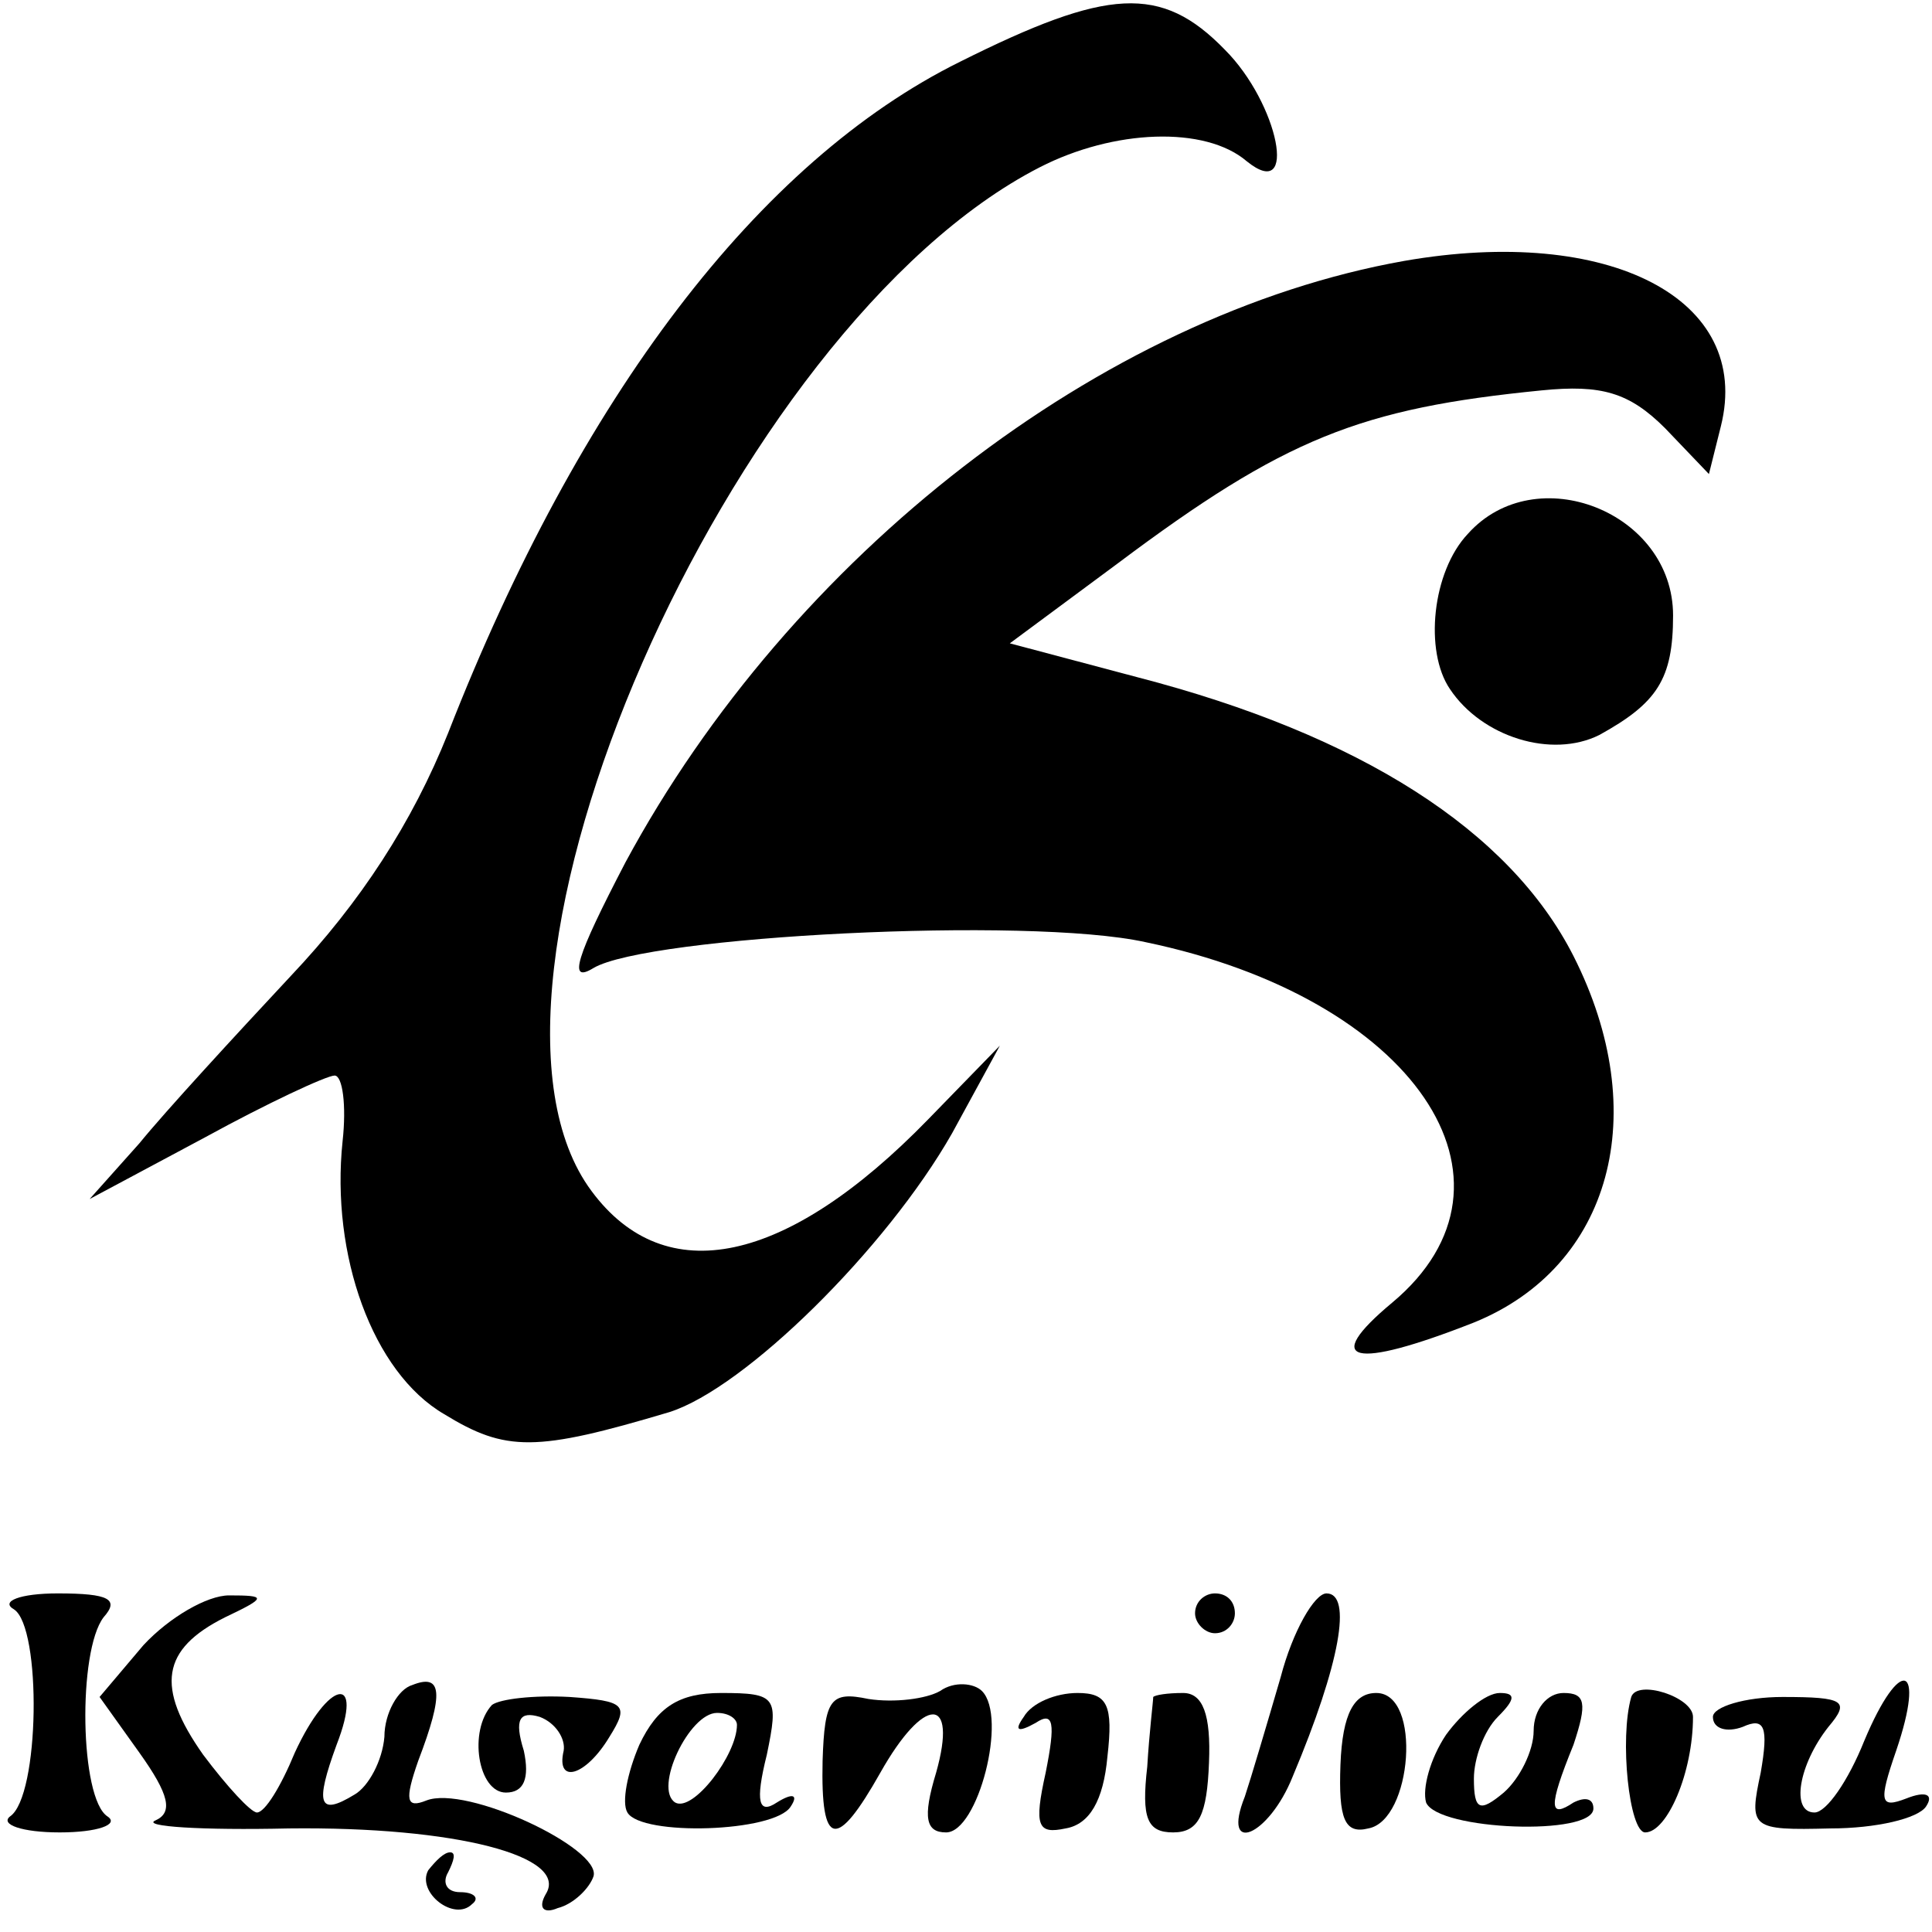
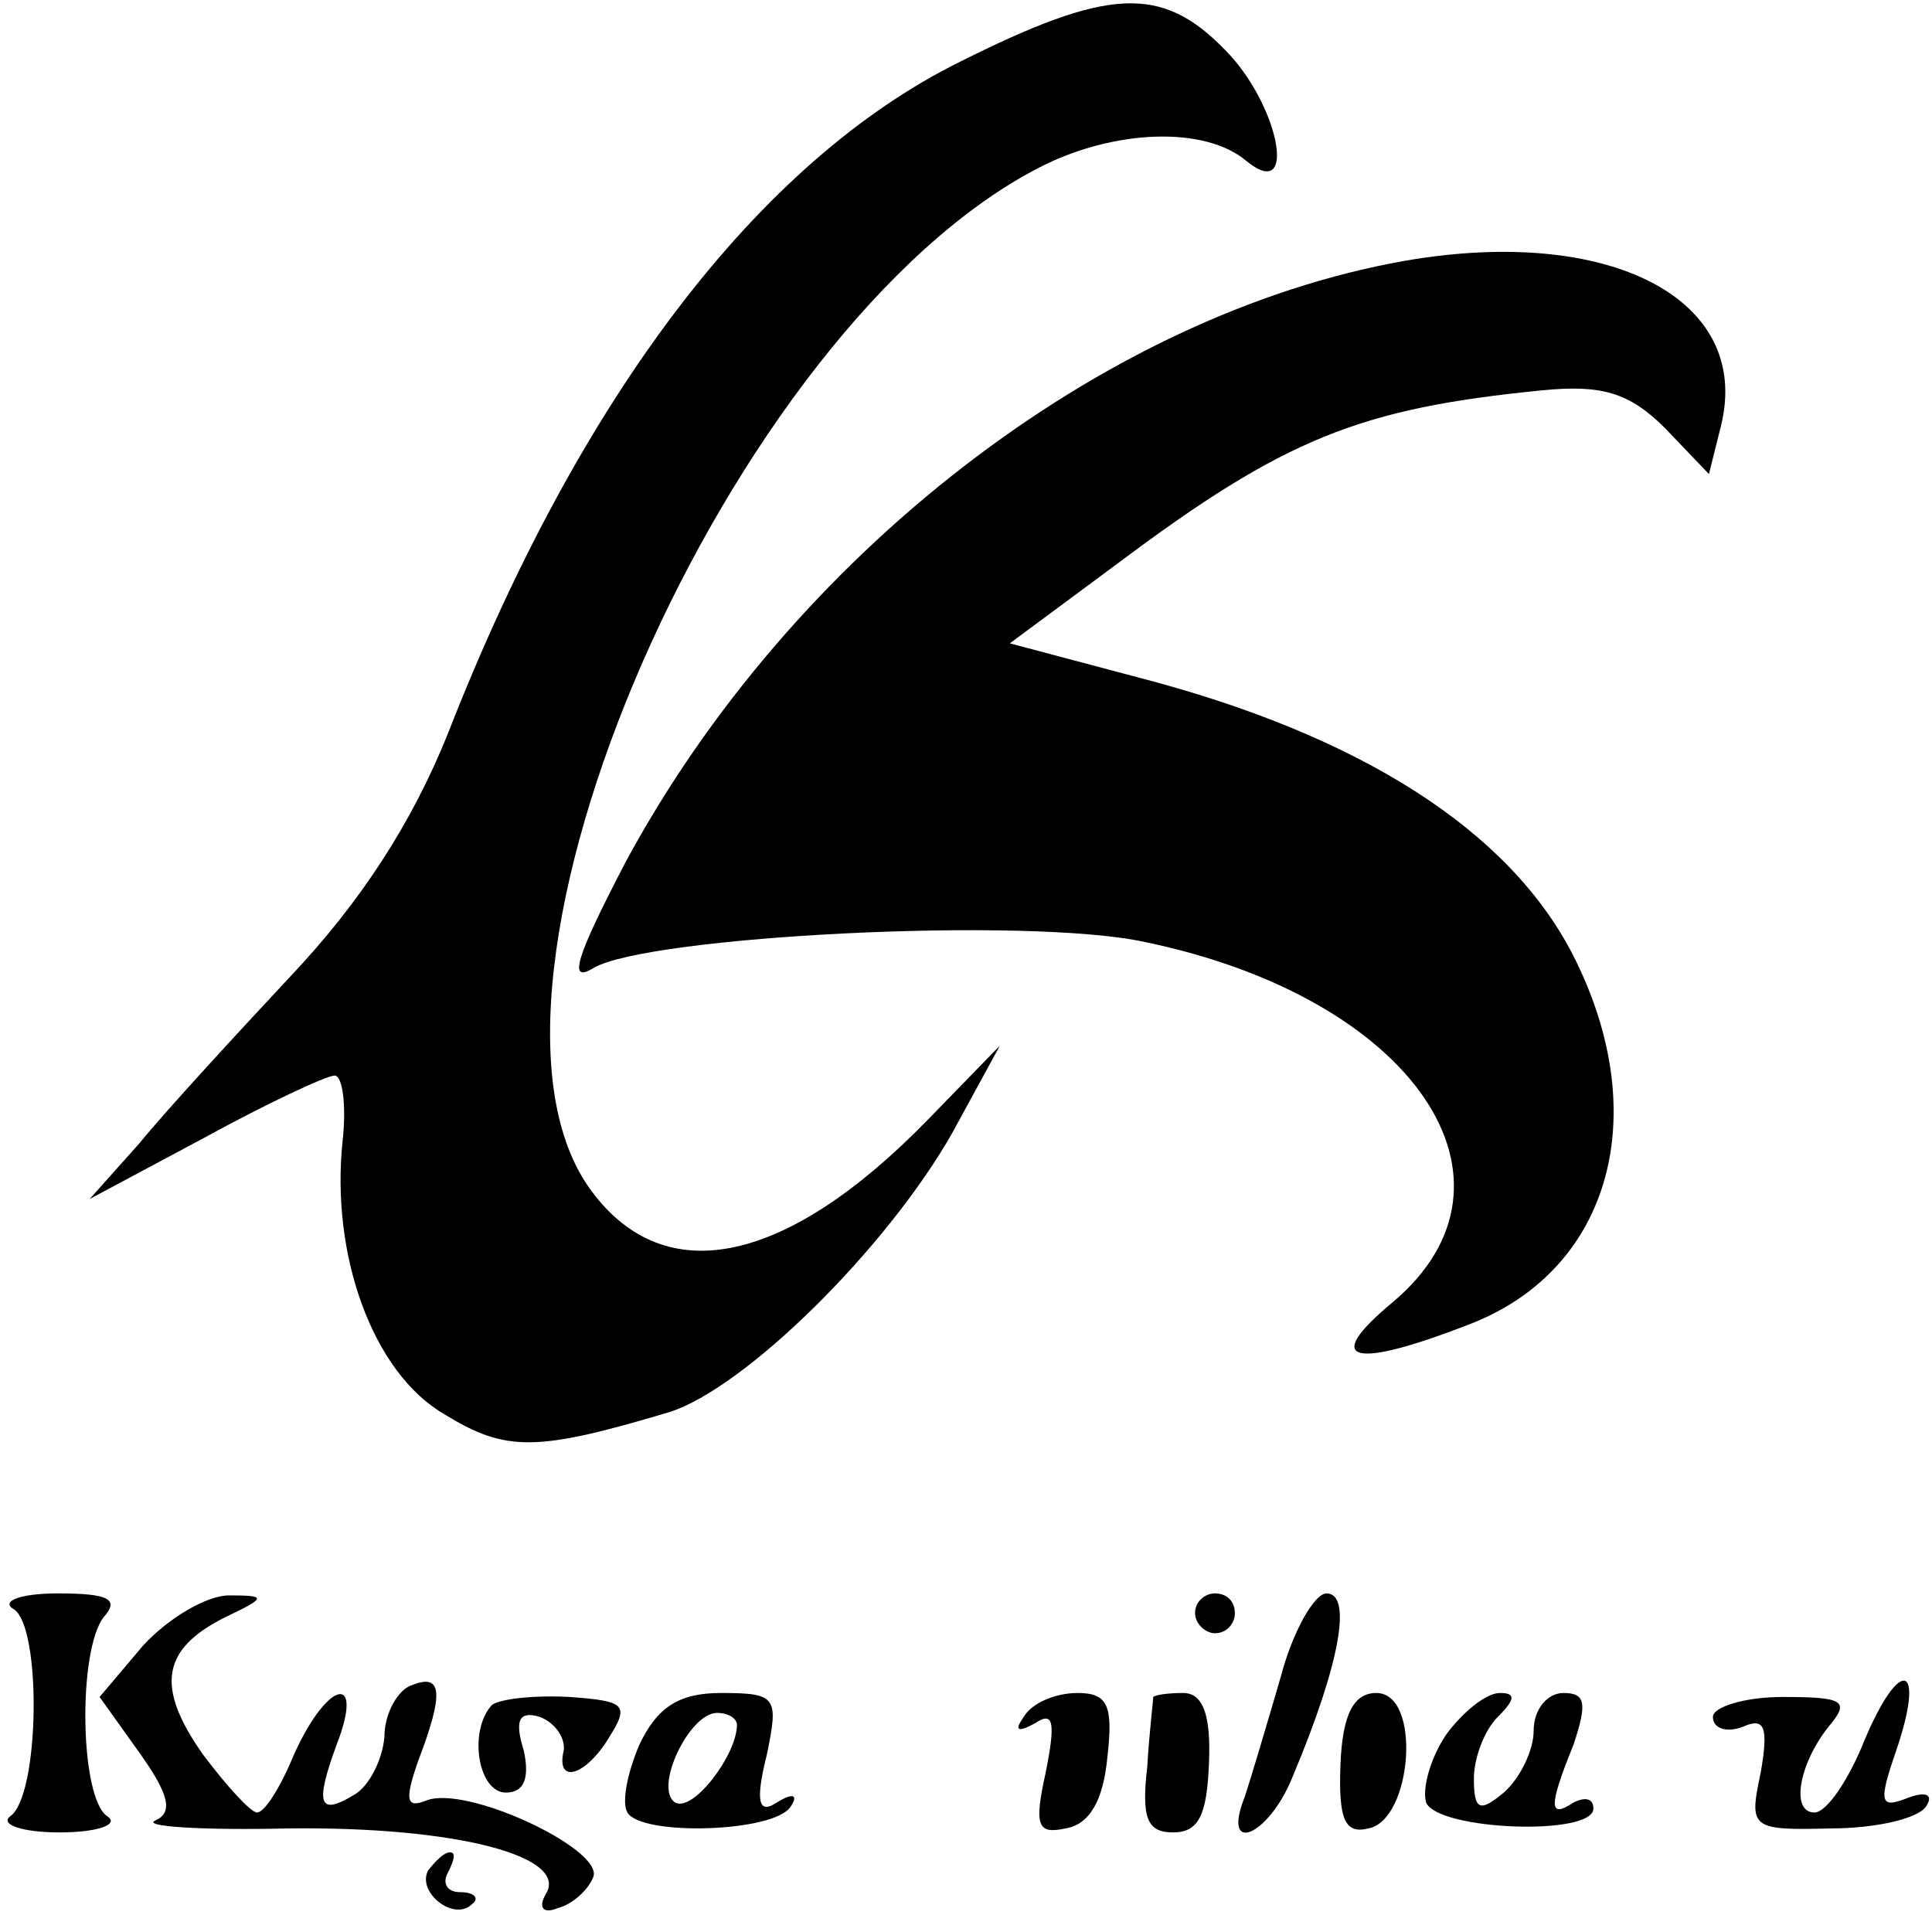
<svg xmlns="http://www.w3.org/2000/svg" version="1.0" width="97pt" height="97pt" viewBox="0 0 97 97" preserveAspectRatio="xMidYMid meet">
  <g transform="translate(0,97) scale(0.1,-0.1)" fill="#000000" stroke="none">
    <path d="M482 939 c-101 -50 -191 -168 -257 -337 -18 -45 -44 -85 -79 -122 -28 -30 -63 -68 -76 -84 l-25 -28 58 31 c31 17 61 31 65 31 4 0 6 -15 4 -33 -6 -57 15 -116 51 -137 31 -19 46 -19 113 1 38 12 109 82 142 140 l24 44 -36 -37 c-71 -73 -132 -86 -169 -36 -76 102 69 434 225 514 37 19 83 21 104 3 26 -21 16 29 -11 56 -32 33 -59 31 -133 -6z" />
    <path d="M705 839 c-152 -27 -308 -148 -391 -302 -25 -48 -29 -61 -16 -53 27 16 218 26 277 13 135 -28 197 -120 124 -181 -36 -30 -20 -34 41 -10 69 28 90 105 50 184 -32 63 -107 111 -219 140 l-64 17 54 40 c84 63 122 78 213 87 30 3 44 -1 62 -19 l22 -23 6 24 c16 64 -56 101 -159 83z" />
-     <path d="M737 702 c-18 -19 -22 -59 -9 -78 16 -24 51 -35 75 -23 29 16 37 28 37 60 0 52 -69 79 -103 41z" />
    <path d="M7 162 c14 -9 13 -94 -2 -104 -5 -4 6 -8 25 -8 19 0 30 4 24 8 -14 9 -15 83 -2 100 8 9 3 12 -23 12 -19 0 -29 -4 -22 -8z" />
    <path d="M72 144 l-22 -26 20 -28 c15 -21 17 -30 8 -34 -7 -3 23 -5 67 -4 84 1 141 -14 129 -33 -4 -7 -1 -10 6 -7 8 2 16 10 18 16 4 14 -64 46 -84 38 -10 -4 -11 0 -4 20 13 34 12 44 -3 38 -7 -2 -14 -14 -14 -26 -1 -12 -8 -25 -15 -29 -18 -11 -20 -5 -9 25 14 36 -4 33 -21 -4 -7 -17 -15 -30 -19 -30 -3 0 -15 13 -27 29 -24 34 -21 53 11 69 21 10 21 11 2 11 -11 0 -30 -11 -43 -25z" />
    <path d="M600 160 c0 -5 5 -10 10 -10 6 0 10 5 10 10 0 6 -4 10 -10 10 -5 0 -10 -4 -10 -10z" />
    <path d="M643 128 c-7 -24 -15 -51 -18 -60 -12 -30 12 -20 24 10 24 57 30 92 17 92 -6 0 -17 -19 -23 -42z" />
-     <path d="M472 121 c-7 -4 -23 -6 -36 -4 -19 4 -22 0 -23 -31 -1 -44 7 -45 29 -6 22 39 39 39 28 0 -7 -23 -5 -30 5 -30 16 0 31 58 18 71 -4 4 -14 5 -21 0z" />
    <path d="M936 96 c-8 -20 -19 -36 -25 -36 -12 0 -8 24 7 43 11 13 8 15 -23 15 -19 0 -35 -5 -35 -10 0 -6 7 -8 15 -5 11 5 13 0 9 -23 -6 -28 -5 -29 35 -28 23 0 44 5 48 11 4 6 0 8 -10 4 -13 -5 -14 -2 -5 24 15 44 2 48 -16 5z" />
    <path d="M247 114 c-12 -13 -7 -44 7 -44 9 0 12 7 9 21 -5 16 -2 20 8 17 8 -3 13 -11 12 -17 -4 -17 11 -13 23 7 10 16 8 18 -20 20 -18 1 -35 -1 -39 -4z" />
    <path d="M321 94 c-6 -14 -9 -29 -6 -34 7 -12 74 -10 82 3 4 6 1 7 -7 2 -9 -6 -11 0 -5 24 6 29 5 31 -23 31 -21 0 -32 -7 -41 -26z m49 10 c0 -15 -22 -44 -31 -39 -11 7 7 45 21 45 6 0 10 -3 10 -6z" />
    <path d="M514 108 c-5 -7 -3 -8 6 -3 9 6 10 0 5 -25 -6 -27 -4 -31 10 -28 12 2 19 14 21 36 3 26 0 32 -15 32 -11 0 -23 -5 -27 -12z" />
    <path d="M579 118 c0 -2 -2 -18 -3 -35 -3 -26 0 -33 13 -33 13 0 17 9 18 35 1 24 -3 35 -13 35 -8 0 -14 -1 -15 -2z" />
    <path d="M673 84 c-1 -27 2 -35 14 -32 22 4 27 68 4 68 -11 0 -17 -10 -18 -36z" />
    <path d="M726 99 c-8 -12 -12 -27 -10 -34 6 -14 84 -17 84 -3 0 5 -4 6 -10 3 -12 -8 -13 -3 0 29 7 21 6 26 -5 26 -8 0 -15 -8 -15 -19 0 -10 -7 -24 -15 -31 -12 -10 -15 -9 -15 7 0 10 5 24 12 31 9 9 9 12 1 12 -7 0 -19 -10 -27 -21z" />
-     <path d="M819 118 c-6 -21 -1 -68 7 -68 11 0 24 30 24 58 0 10 -28 19 -31 10z" />
    <path d="M215 31 c-6 -11 13 -26 22 -17 4 3 1 6 -6 6 -7 0 -9 5 -6 10 3 6 4 10 1 10 -3 0 -7 -4 -11 -9z" />
  </g>
</svg>